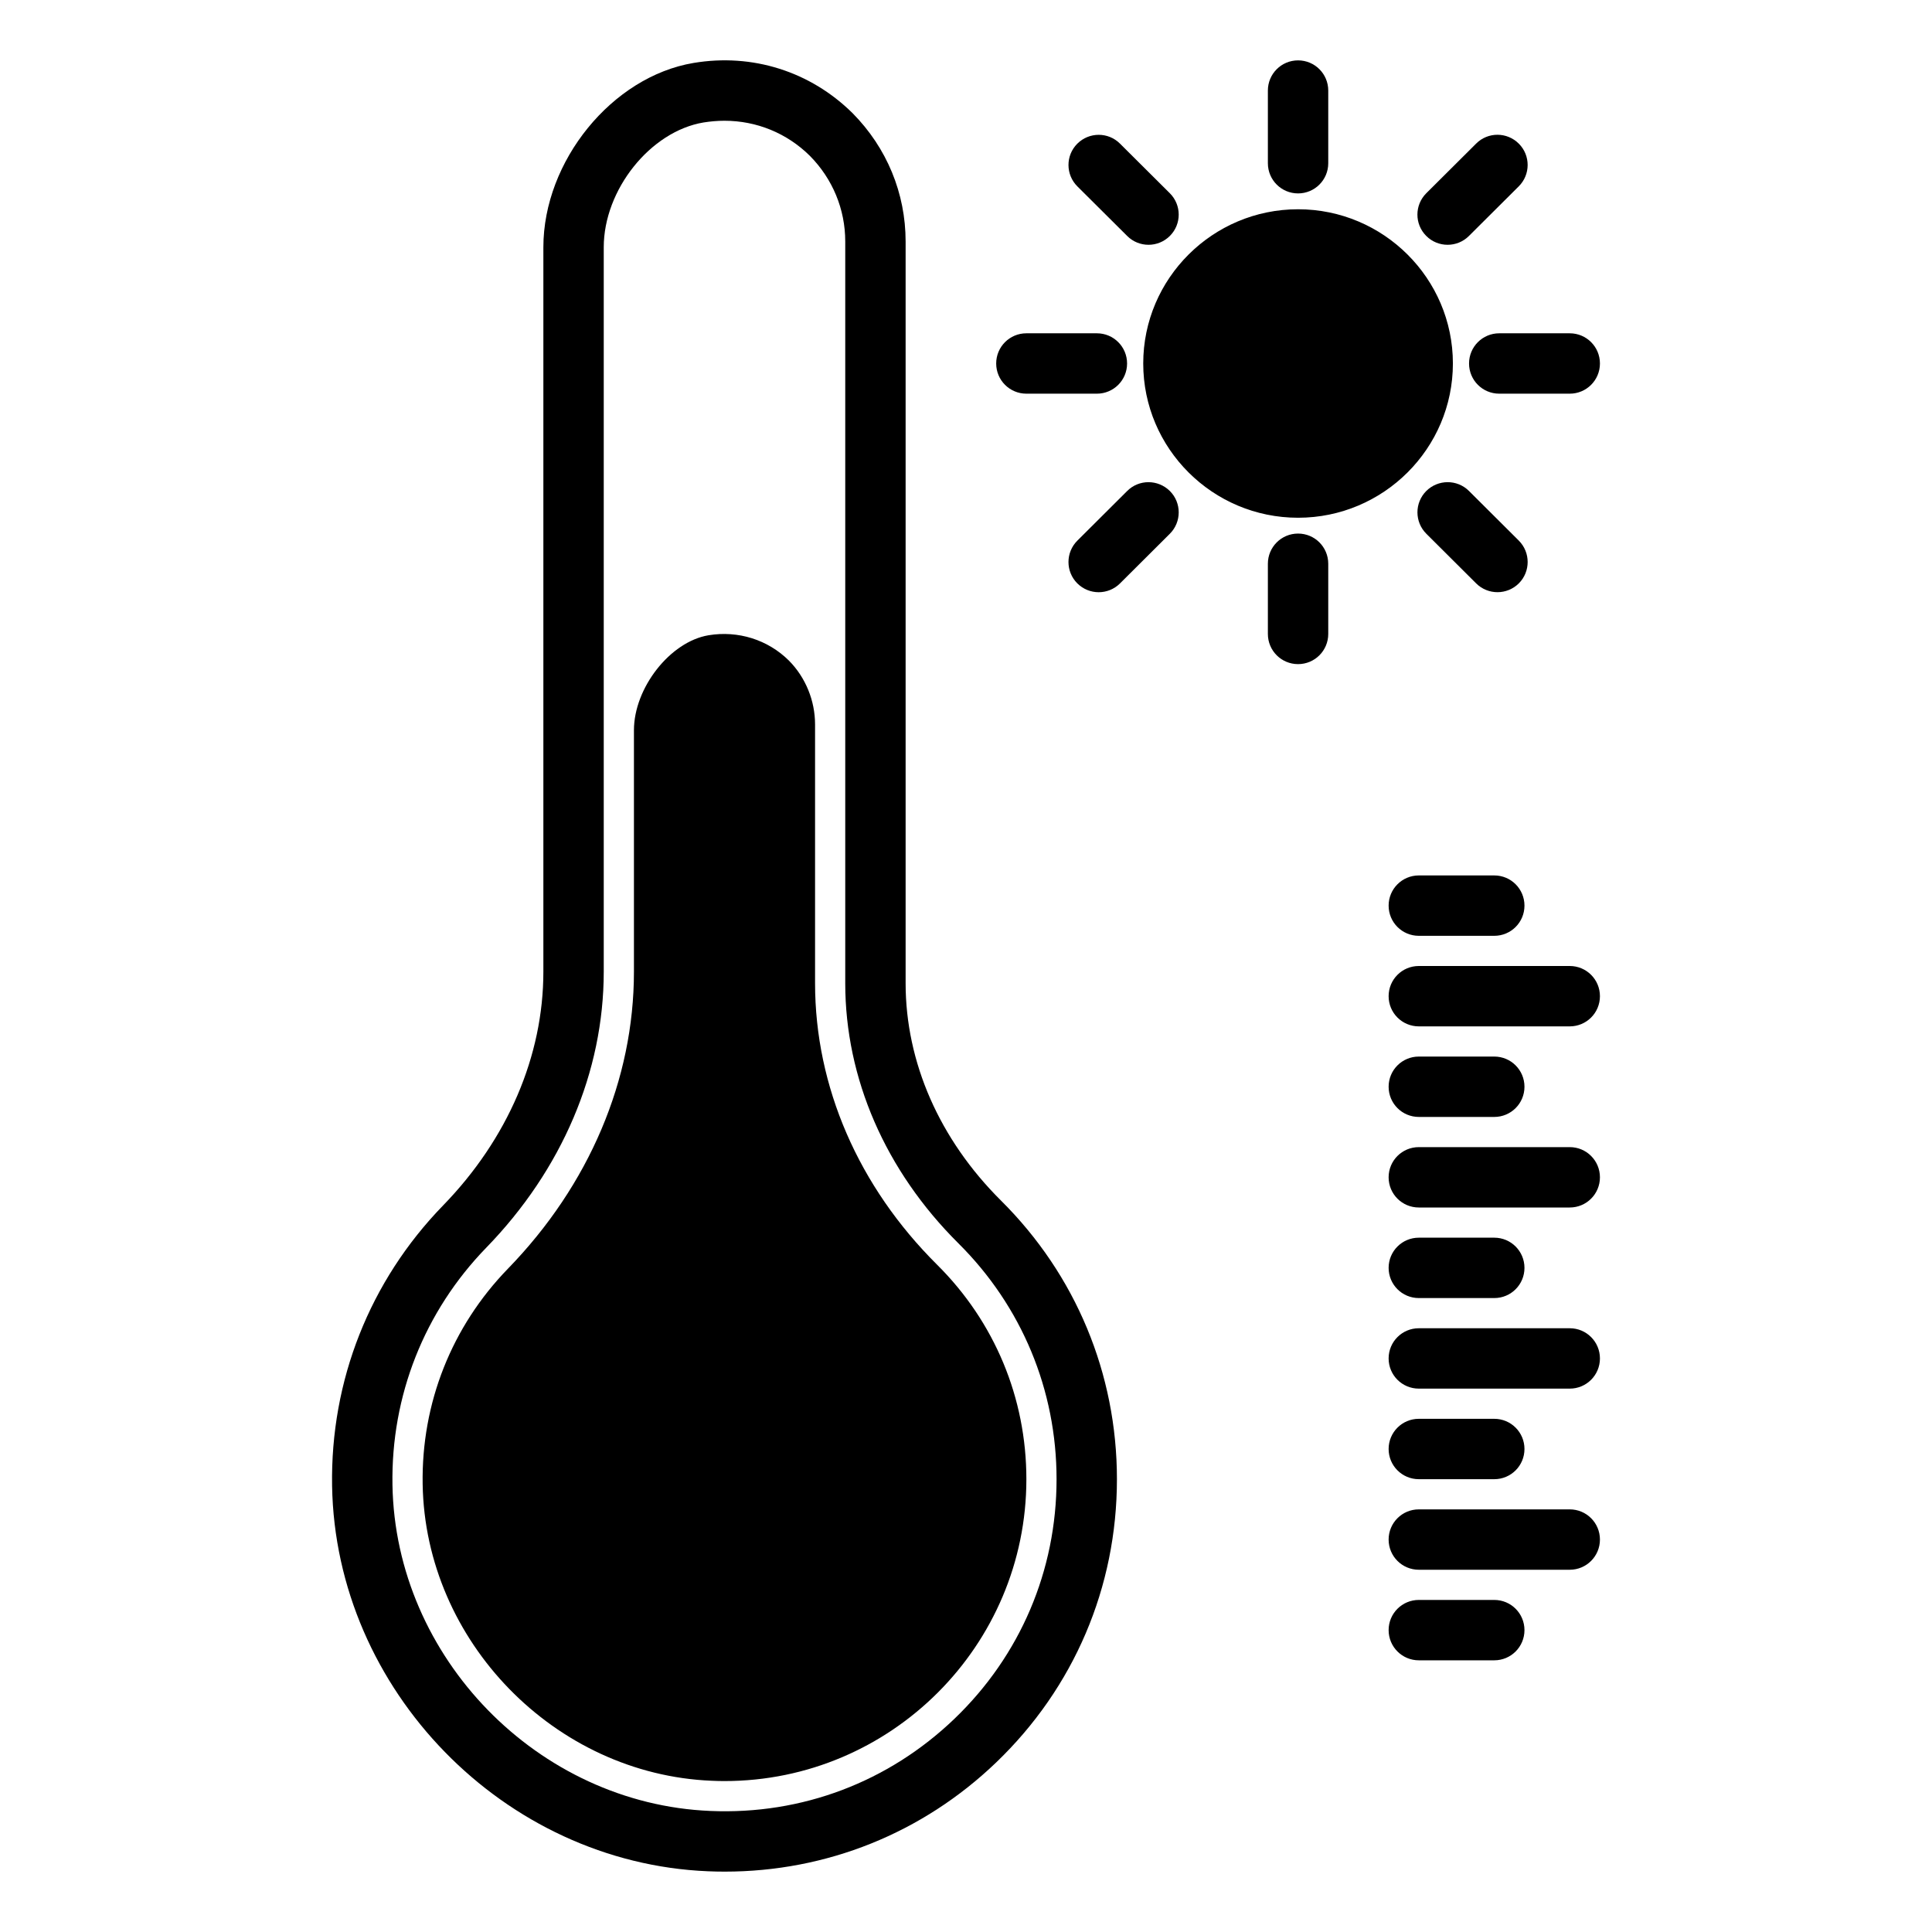
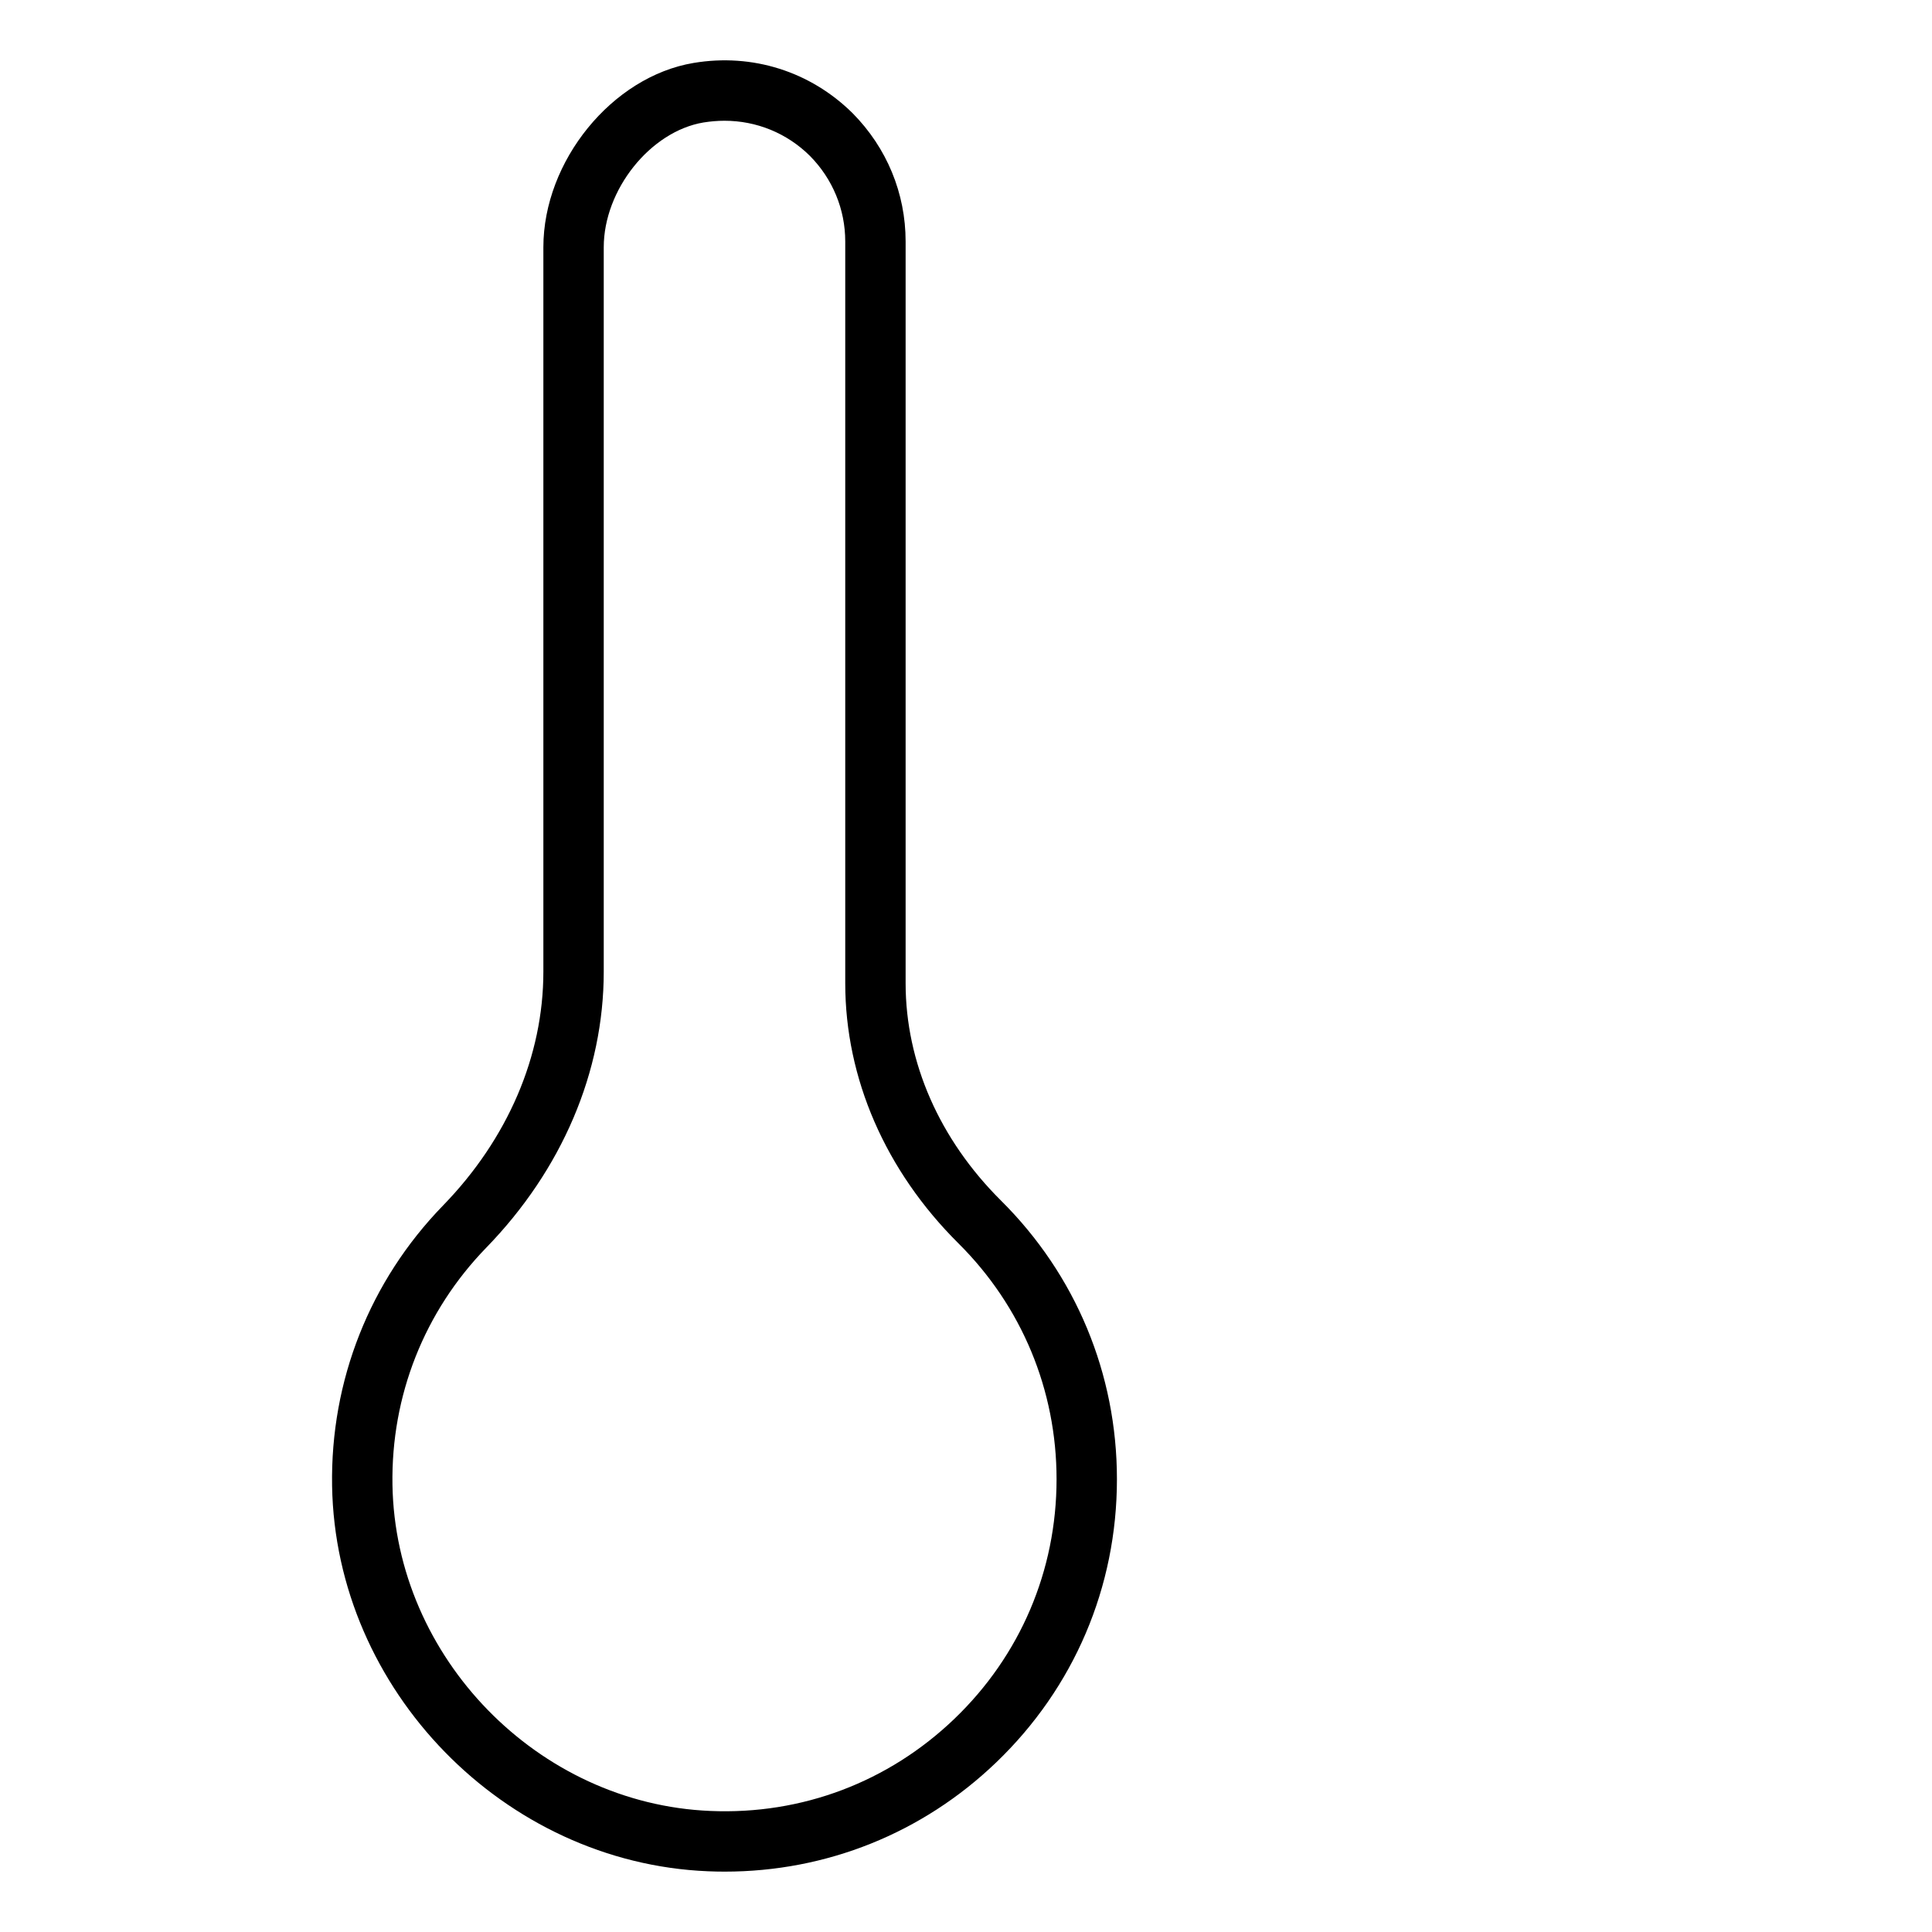
<svg xmlns="http://www.w3.org/2000/svg" width="512" height="512" viewBox="0 0 512 512" fill="none">
  <path d="M239.998 260.569V64.001C239.998 51.233 235.03 39.177 225.942 29.993C214.767 18.937 199.39 14.065 183.807 16.681C162.23 20.281 143.998 42.657 143.998 65.537V257.521C143.998 279.825 134.558 301.833 117.407 319.473C97.99 339.465 87.55 365.849 88.007 393.769C88.91 447.865 133.583 493.681 187.598 495.905C189.087 495.969 190.566 496.001 192.046 496.001C219.046 496.001 244.454 485.817 264.006 467.057C284.638 447.257 295.998 420.601 295.998 392.001C295.998 364.057 285.086 337.833 265.262 318.153C248.974 301.961 239.998 281.513 239.998 260.569ZM252.926 455.505C235.47 472.249 212.518 480.961 188.254 479.921C142.566 478.041 104.766 439.273 104.006 393.505C103.614 369.873 112.446 347.545 128.878 330.633C148.95 309.977 159.998 284.017 159.998 257.521V65.537C159.998 50.273 172.358 34.809 186.438 32.457C188.302 32.161 190.15 32.001 191.982 32.001C200.478 32.001 208.526 35.265 214.63 41.305C220.67 47.417 223.998 55.481 223.998 64.001V260.569C223.998 285.801 234.654 310.281 253.99 329.497C270.767 346.161 279.998 368.353 279.998 392.001C279.998 416.201 270.382 438.761 252.926 455.505Z" fill="black" />
-   <path d="M216 260.568V192C216 185.688 213.496 179.528 209.072 175.064C203.48 169.512 195.568 167.048 187.76 168.352C177.6 170.048 168 182.288 168 193.536V257.52C168 286.104 156.152 314.048 134.624 336.2C119.68 351.576 111.648 371.88 112.008 393.368C112.704 434.976 147.056 470.208 188.591 471.92C188.599 471.92 188.608 471.92 188.616 471.92C189.751 471.976 190.88 472 192 472C236.112 472 272 436.112 272 392C272 370.496 263.6 350.312 248.344 335.168C227.488 314.448 216 287.952 216 260.568ZM396 232H376C371.576 232 368 235.576 368 240C368 244.424 371.576 248 376 248H396C400.424 248 404 244.424 404 240C404 235.576 400.424 232 396 232ZM396 424H376C371.576 424 368 427.576 368 432C368 436.424 371.576 440 376 440H396C400.424 440 404 436.424 404 432C404 427.576 400.424 424 396 424ZM416 352H376C371.575 352 367.999 355.576 367.999 360C367.999 364.424 371.575 368 376 368H416C420.424 368 424 364.424 424 360C424 355.576 420.424 352 416 352ZM416 304H376C371.575 304 367.999 307.576 367.999 312C367.999 316.424 371.575 320 376 320H416C420.424 320 424 316.424 424 312C424 307.576 420.424 304 416 304ZM376 392H396C400.424 392 404 388.424 404 384C404 379.576 400.424 376 396 376H376C371.576 376 368 379.576 368 384C368 388.424 371.576 392 376 392ZM376 296H396C400.424 296 404 292.424 404 288C404 283.576 400.424 280 396 280H376C371.576 280 368 283.576 368 288C368 292.424 371.576 296 376 296ZM416 256H376C371.575 256 367.999 259.576 367.999 264C367.999 268.424 371.575 272 376 272H416C420.424 272 424 268.424 424 264C424 259.576 420.424 256 416 256ZM376 344H396C400.424 344 404 340.424 404 336C404 331.576 400.424 328 396 328H376C371.576 328 368 331.576 368 336C368 340.424 371.576 344 376 344ZM416 400H376C371.575 400 367.999 403.576 367.999 408C367.999 412.424 371.575 416 376 416H416C420.424 416 424 412.424 424 408C424 403.576 420.424 400 416 400ZM385.031 96.328C385.031 73.792 366.624 55.456 344 55.456C321.375 55.456 302.968 73.792 302.968 96.328C302.968 118.864 321.375 137.208 344 137.208C366.624 137.208 385.031 118.864 385.031 96.328ZM389.312 96.328C389.312 100.752 392.888 104.328 397.312 104.328H416C420.424 104.328 424 100.752 424 96.328C424 91.904 420.424 88.328 416 88.328H397.312C392.888 88.328 389.312 91.904 389.312 96.328ZM344 51.256C348.424 51.256 352 47.68 352 43.256V24C352 19.576 348.424 16 344 16C339.576 16 336 19.576 336 24V43.256C336 47.68 339.576 51.256 344 51.256ZM402.496 143.264L389.288 130.104C386.151 126.984 381.088 127.016 377.968 130.128C374.848 133.264 374.864 138.328 377.991 141.448L391.2 154.608C392.759 156.16 394.808 156.936 396.848 156.936C398.904 156.936 400.96 156.144 402.52 154.584C405.632 151.456 405.616 146.384 402.496 143.264ZM383.631 64.872C385.671 64.872 387.72 64.096 389.272 62.544L402.48 49.392C405.616 46.272 405.632 41.208 402.512 38.08C399.392 34.944 394.32 34.92 391.2 38.048L377.991 51.2C374.856 54.32 374.839 59.384 377.959 62.512C379.52 64.088 381.576 64.872 383.631 64.872ZM298.728 62.544C300.28 64.096 302.328 64.872 304.368 64.872C306.424 64.872 308.48 64.08 310.04 62.512C313.16 59.384 313.144 54.32 310.008 51.2L296.8 38.056C293.68 34.936 288.608 34.96 285.488 38.088C282.368 41.216 282.384 46.28 285.52 49.4L298.728 62.544ZM344 141.4C339.576 141.4 336 144.976 336 149.4V168C336 172.424 339.576 176 344 176C348.424 176 352 172.424 352 168V149.4C352 144.976 348.424 141.4 344 141.4ZM298.72 130.112L285.512 143.272C282.384 146.392 282.368 151.456 285.488 154.592C287.056 156.152 289.104 156.944 291.16 156.944C293.2 156.944 295.248 156.168 296.808 154.616L310.016 141.456C313.144 138.336 313.16 133.272 310.04 130.136C306.904 127.016 301.848 126.984 298.72 130.112ZM272 104.328H290.688C295.112 104.328 298.688 100.752 298.688 96.328C298.688 91.904 295.112 88.328 290.688 88.328H272C267.575 88.328 264 91.904 264 96.328C264 100.752 267.575 104.328 272 104.328Z" fill="black" />
</svg>